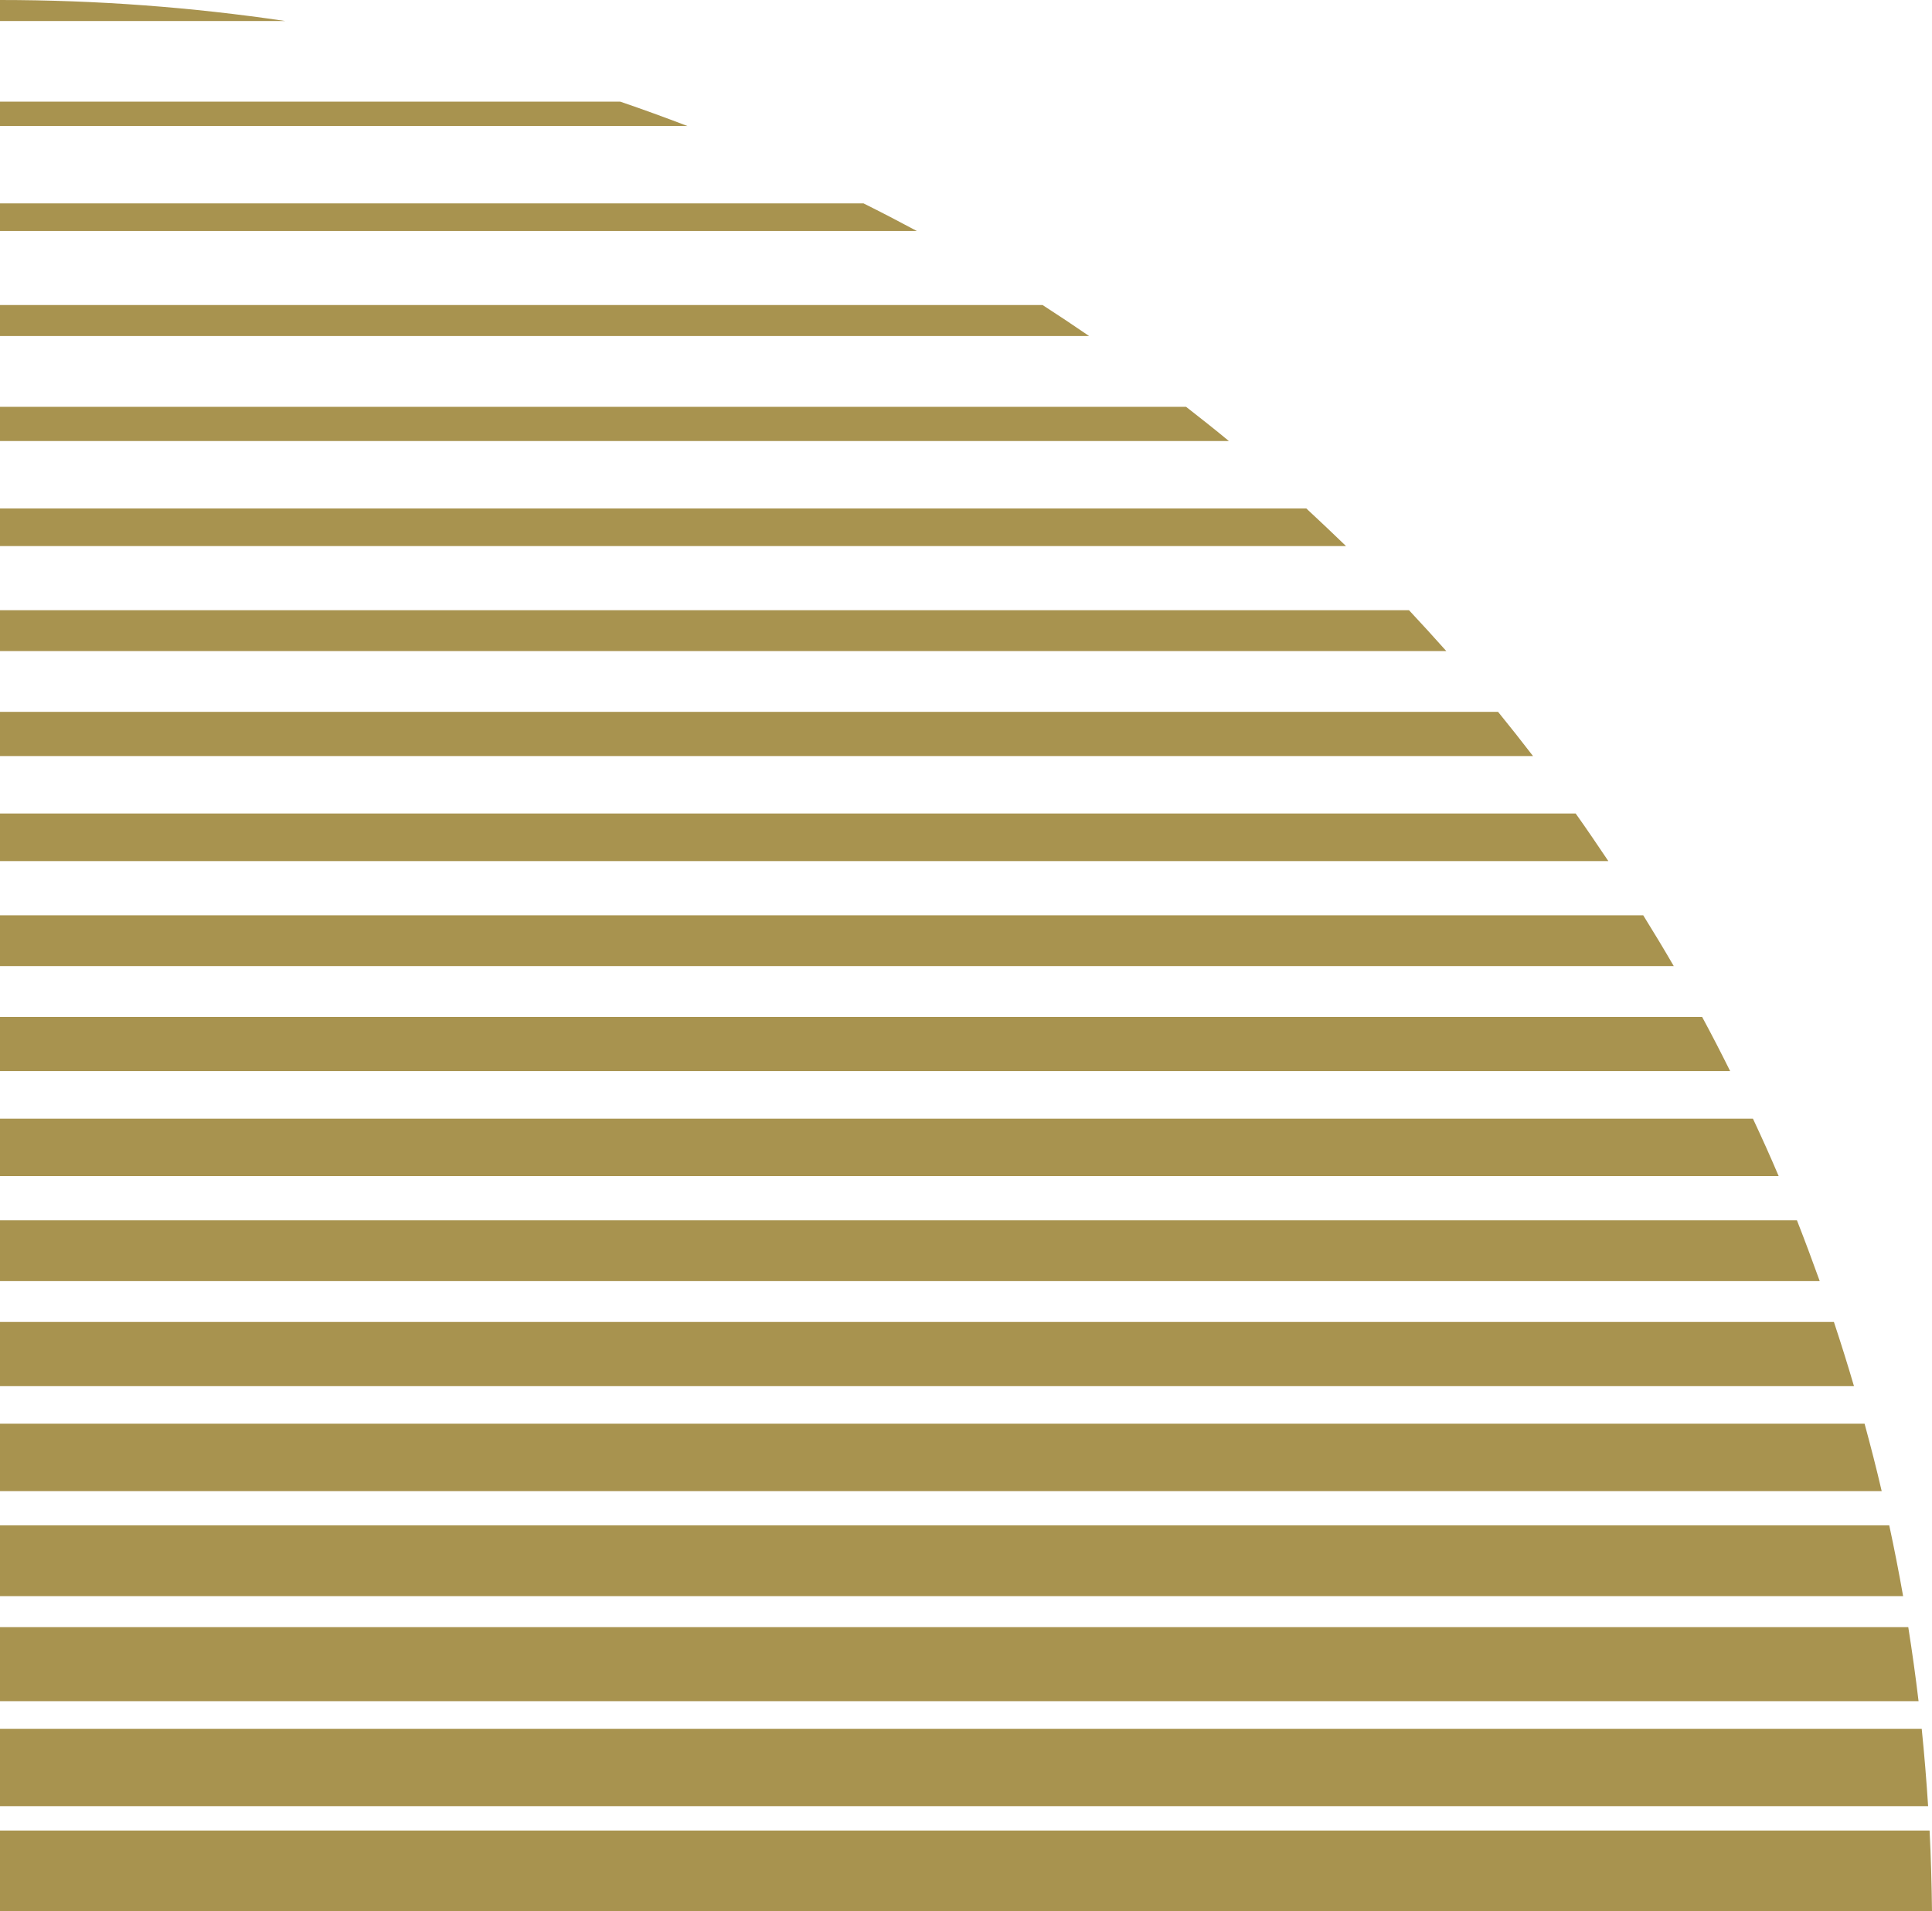
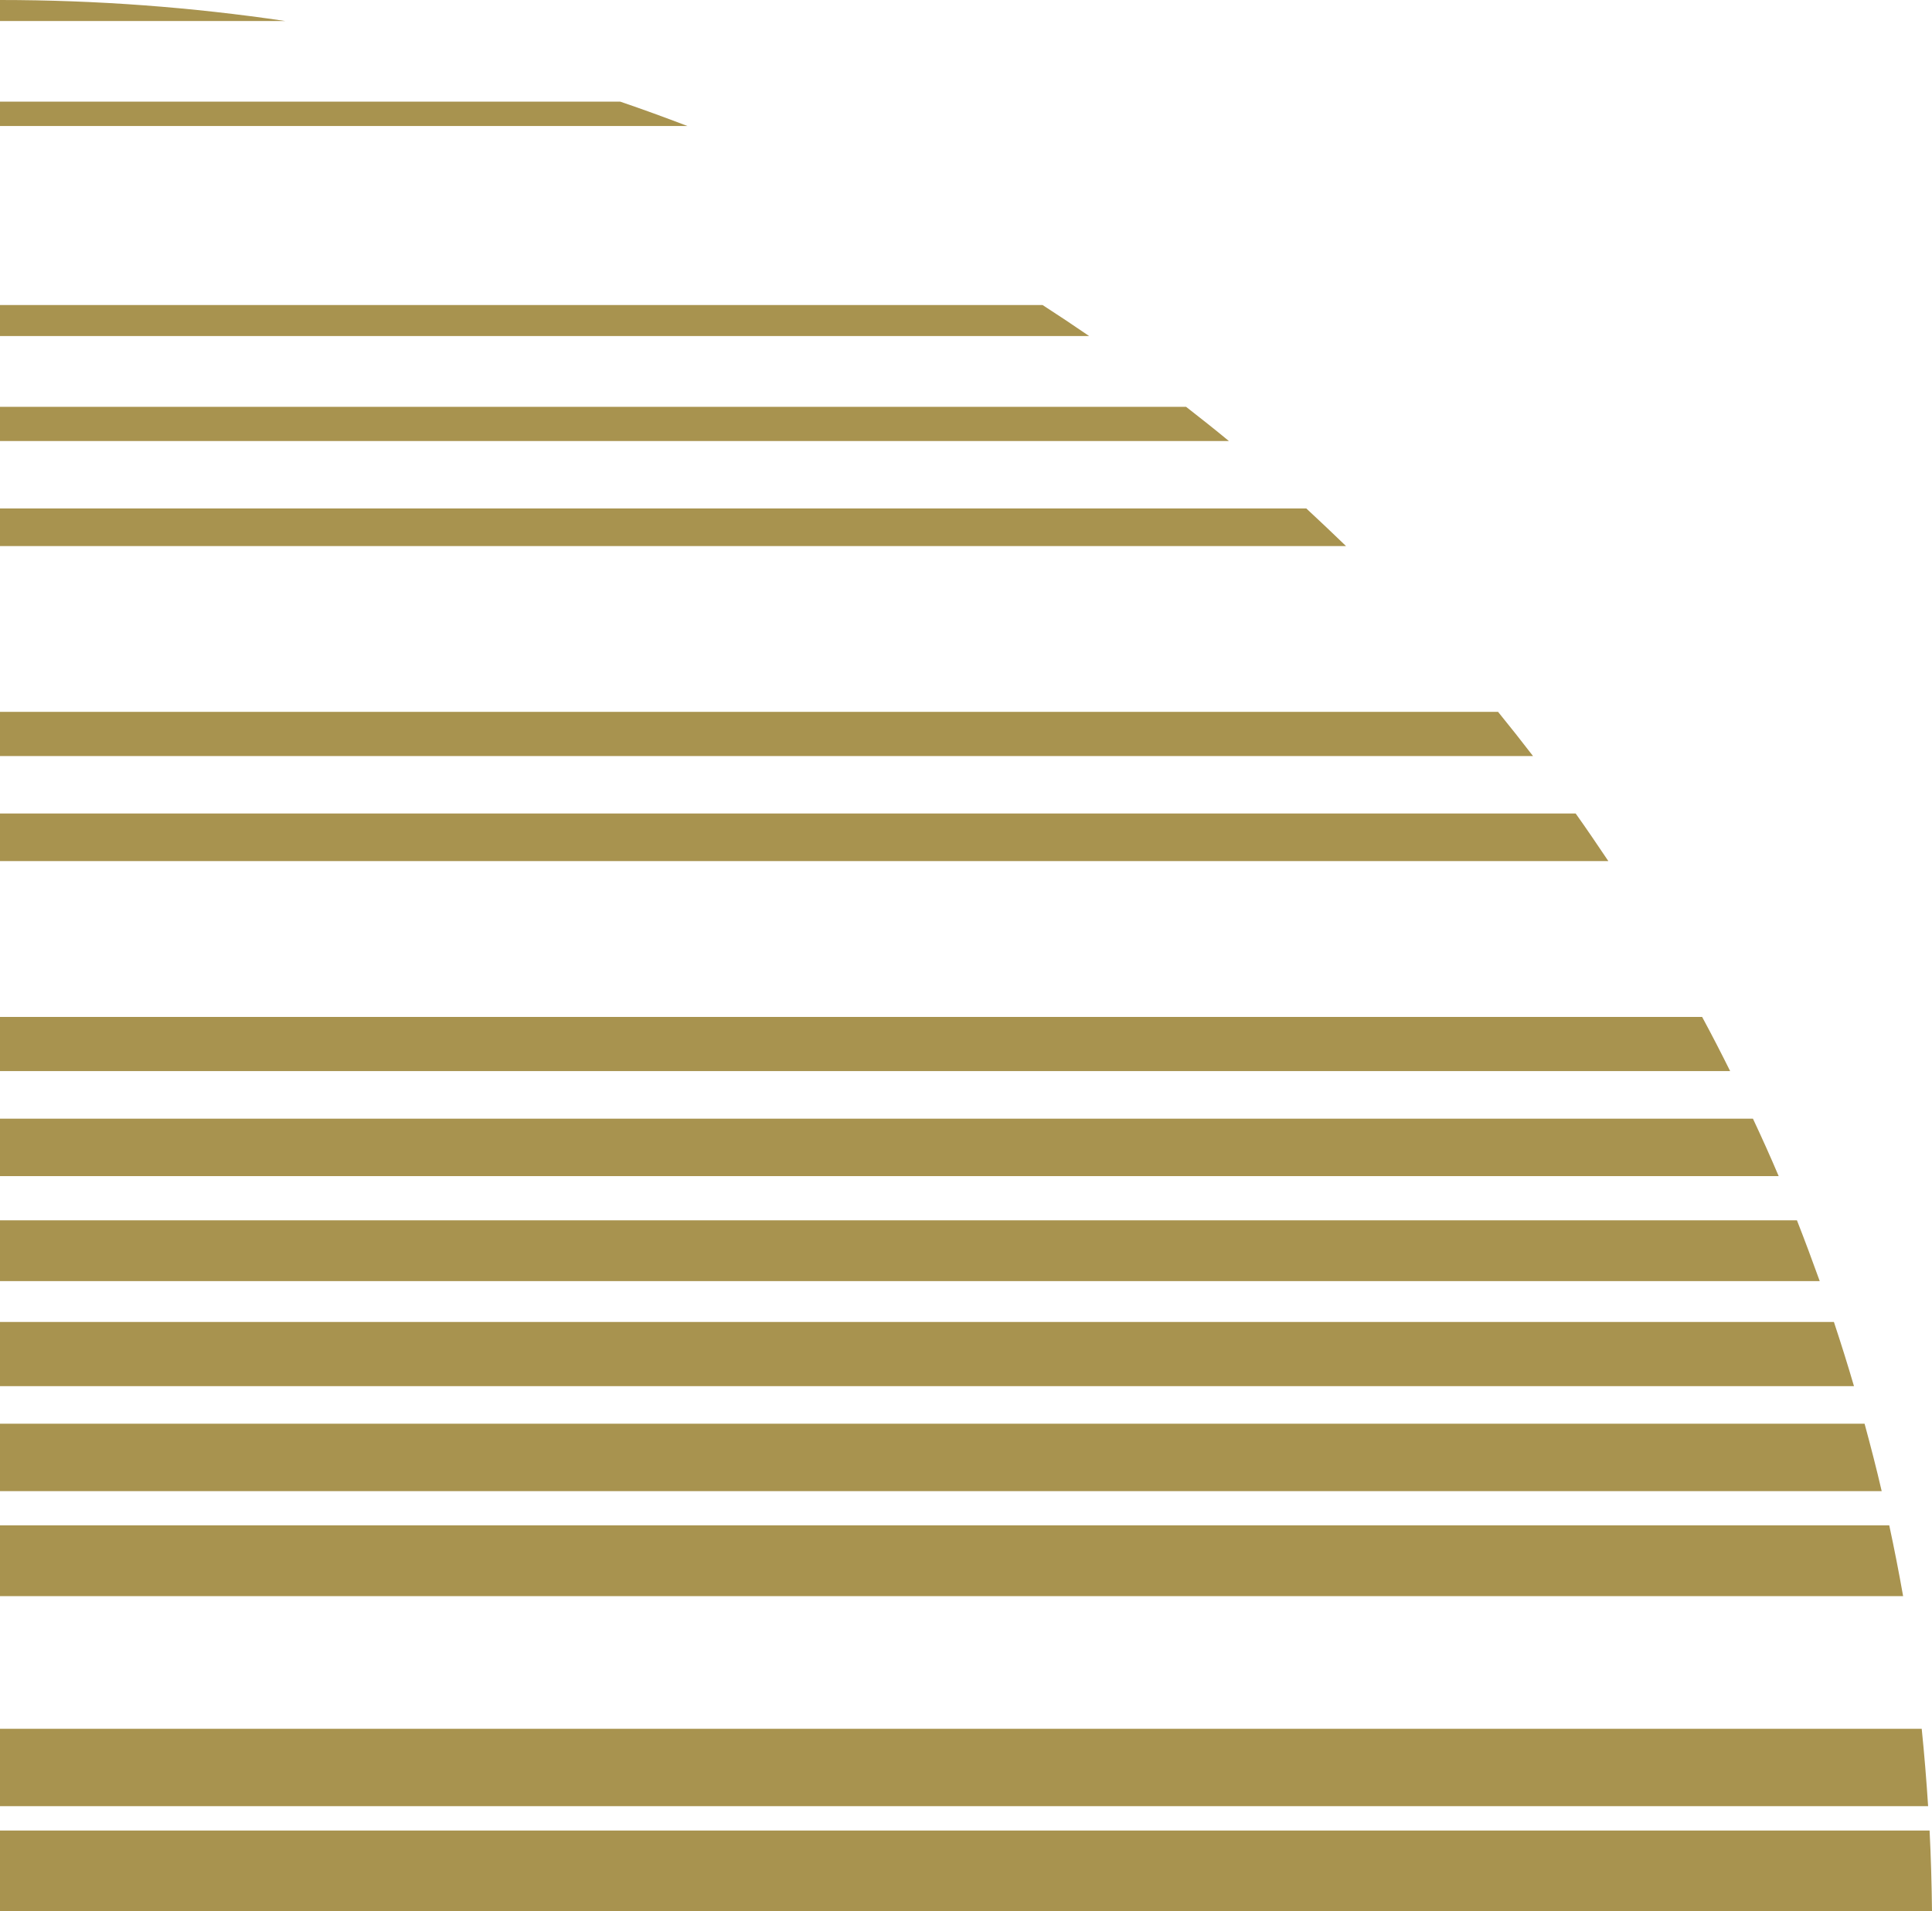
<svg xmlns="http://www.w3.org/2000/svg" id="Camada_2" data-name="Camada 2" viewBox="0 0 183.97 182">
  <defs>
    <style>
      .cls-1 {
        fill: #a8934f;
      }
    </style>
  </defs>
  <g id="_Layer_" data-name="&amp;lt;Layer&amp;gt;">
    <g>
      <path class="cls-1" d="M166.93,106.53H0v5.47h169.37c-.78-1.84-1.6-3.66-2.45-5.47Z" />
-       <path class="cls-1" d="M156.47,87.16H0v4.84h159.38c-.94-1.63-1.92-3.24-2.91-4.84Z" />
      <path class="cls-1" d="M162.08,96.84H0v5.16h164.75c-.86-1.73-1.75-3.46-2.67-5.16Z" />
      <path class="cls-1" d="M174.63,125.89H0v6.11h176.54c-.6-2.05-1.24-4.09-1.91-6.11Z" />
      <path class="cls-1" d="M177.55,135.58H0v6.42h179.18c-.5-2.16-1.05-4.29-1.63-6.42Z" />
      <path class="cls-1" d="M171.11,116.21H0v5.79h173.28c-.7-1.94-1.42-3.88-2.17-5.79Z" />
      <path class="cls-1" d="M124.38,48.42H0v3.58h128.17c-1.25-1.21-2.51-2.4-3.78-3.58Z" />
      <path class="cls-1" d="M150.04,77.47H0v4.53h153.15c-1.02-1.52-2.05-3.04-3.11-4.53Z" />
      <path class="cls-1" d="M112.94,38.74H0v3.26h117.02c-1.34-1.11-2.71-2.19-4.08-3.26Z" />
      <path class="cls-1" d="M142.65,67.79H0v4.21h145.98c-1.09-1.42-2.2-2.82-3.33-4.21Z" />
-       <path class="cls-1" d="M134.17,58.11H0v3.89h137.72c-1.17-1.31-2.35-2.61-3.55-3.89Z" />
      <path class="cls-1" d="M182.99,164.63H0v7.37h183.6c-.16-2.47-.36-4.93-.61-7.37Z" />
      <path class="cls-1" d="M99.27,29.05H0v2.95h103.71c-1.46-1-2.94-1.99-4.43-2.95Z" />
-       <path class="cls-1" d="M82.23,19.37H0v2.63h87.31c-1.68-.9-3.37-1.78-5.08-2.63Z" />
      <path class="cls-1" d="M0,0v2h27.16C18.3.69,9.23,0,0,0Z" />
      <path class="cls-1" d="M183.75,174.32H0v7.68h183.97c-.03-2.57-.1-5.14-.23-7.68Z" />
-       <path class="cls-1" d="M181.71,154.95H0v7.05h182.69c-.28-2.36-.61-4.72-.98-7.05Z" />
      <path class="cls-1" d="M59.06,9.68H0v2.32h65.46c-2.12-.81-4.25-1.59-6.4-2.32Z" />
      <path class="cls-1" d="M179.9,145.26H0v6.74h181.22c-.4-2.26-.84-4.51-1.32-6.74Z" />
    </g>
  </g>
</svg>